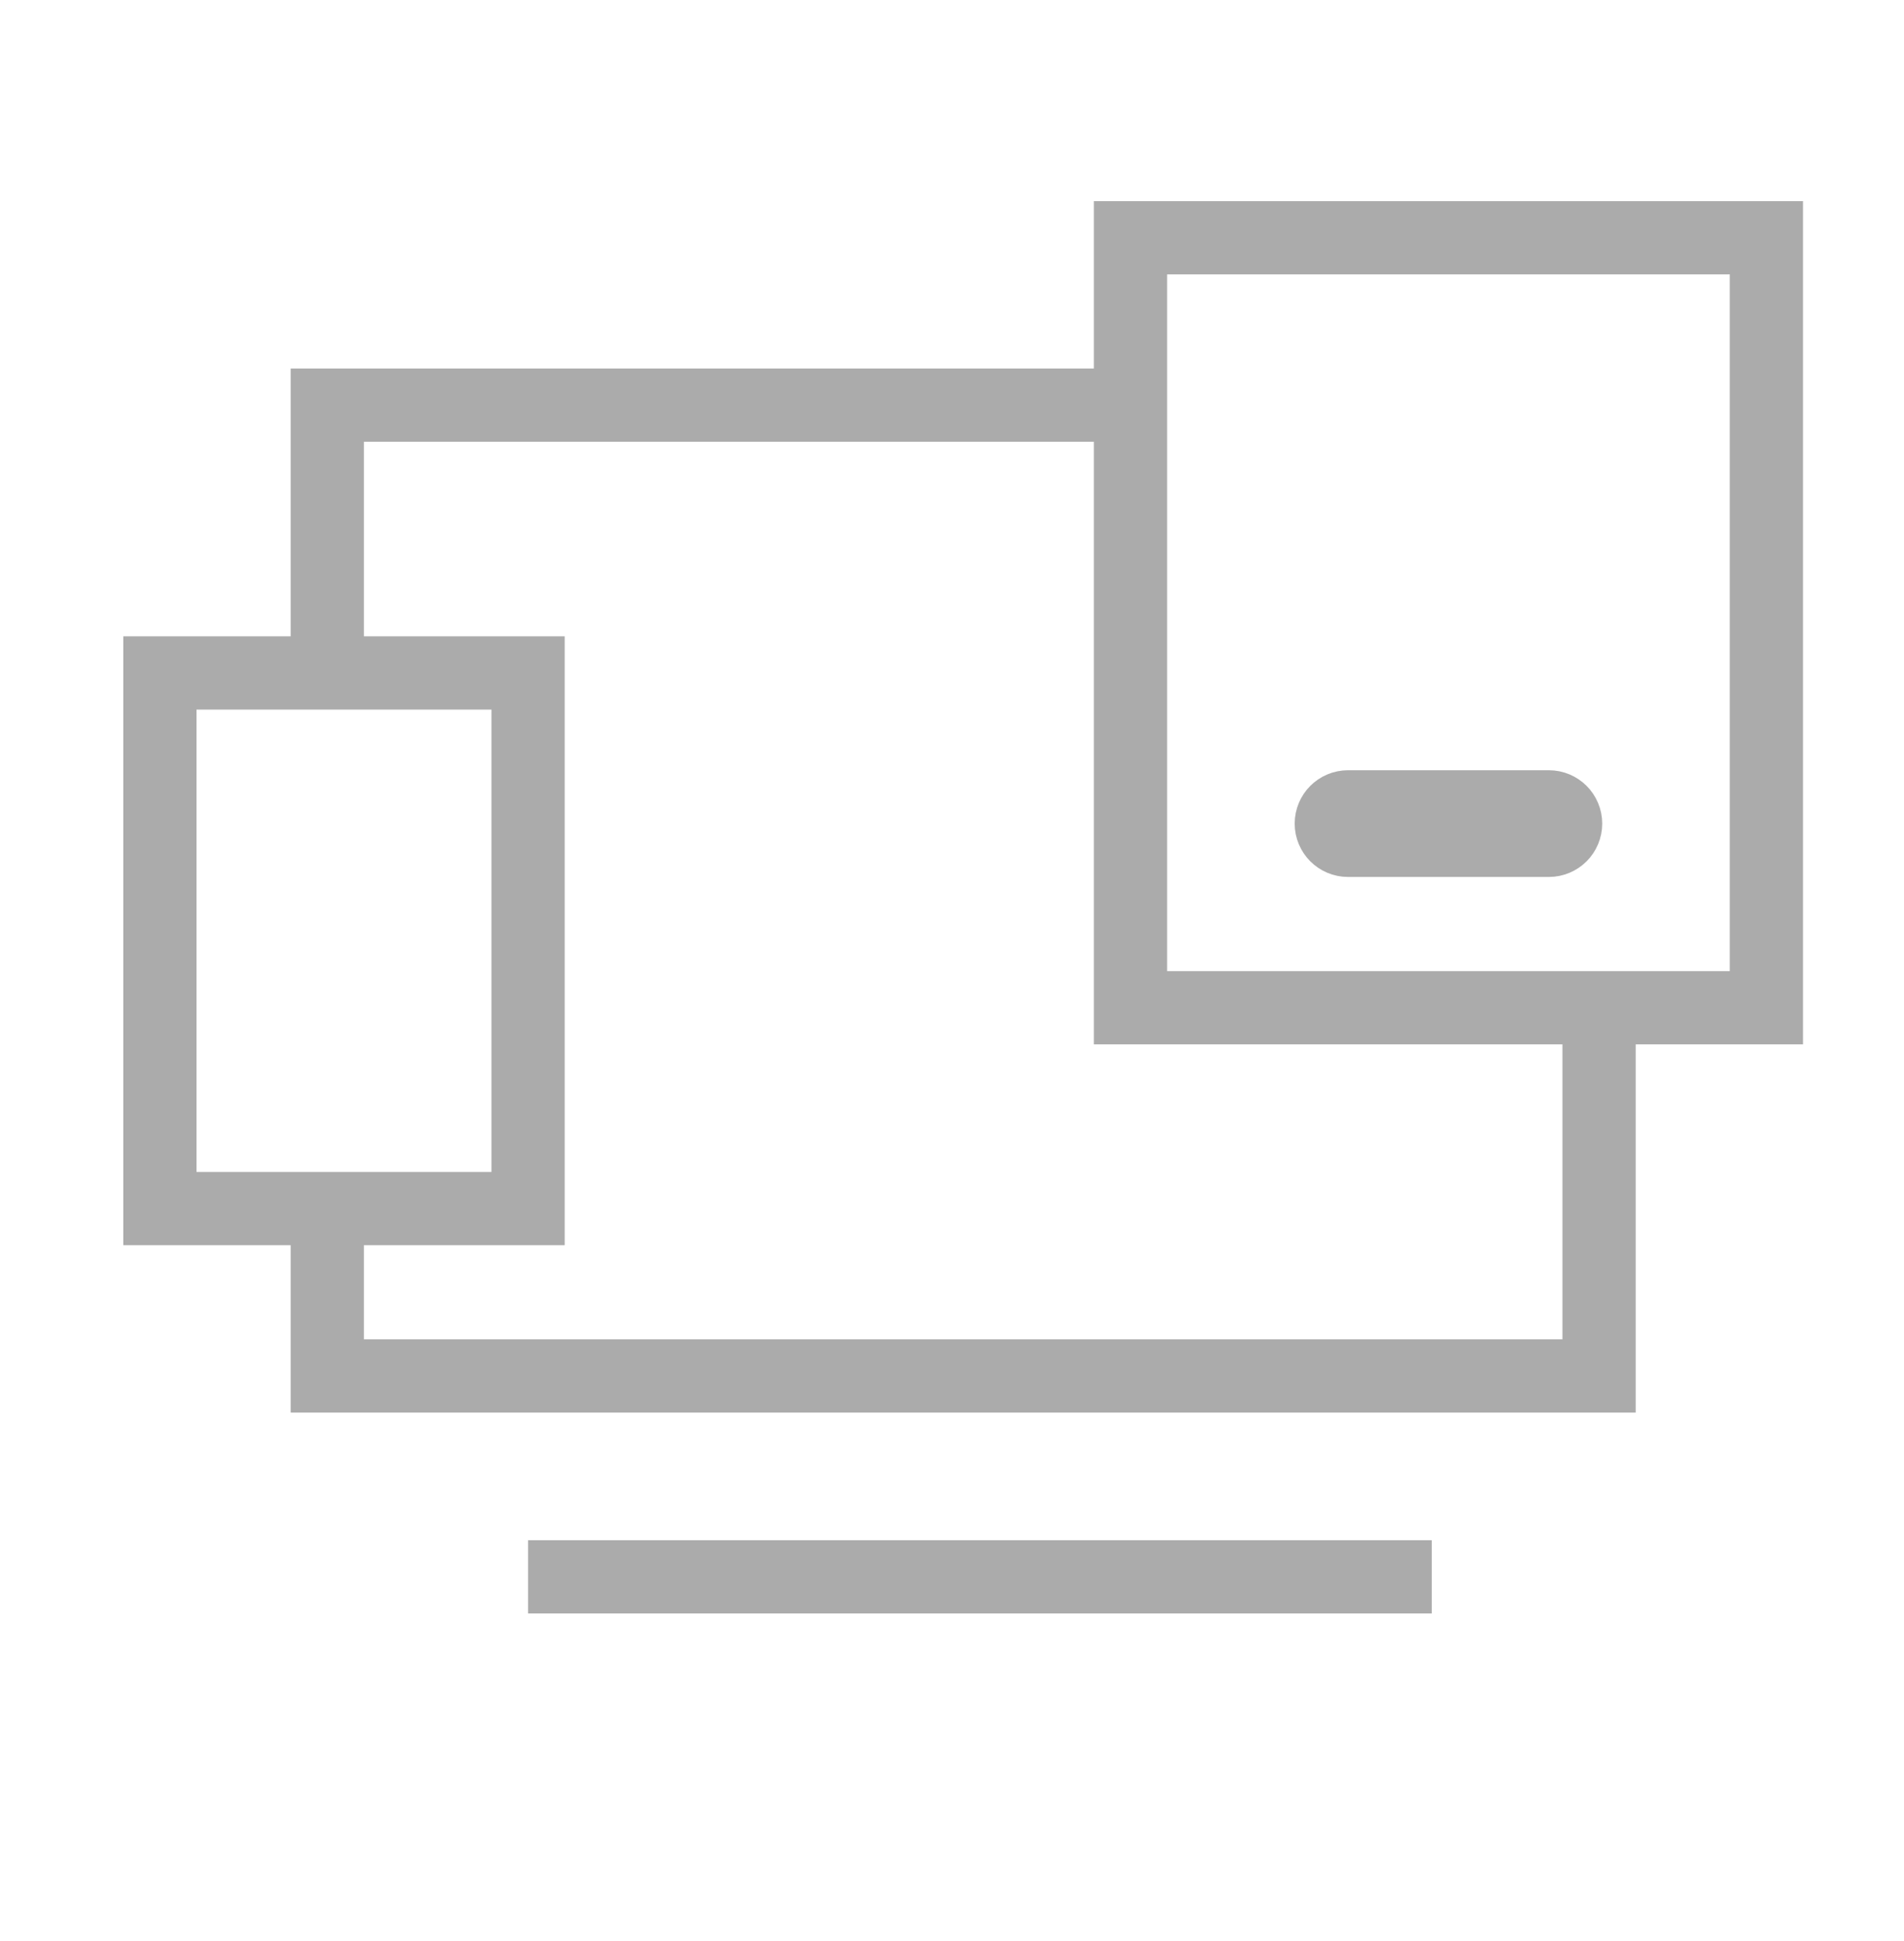
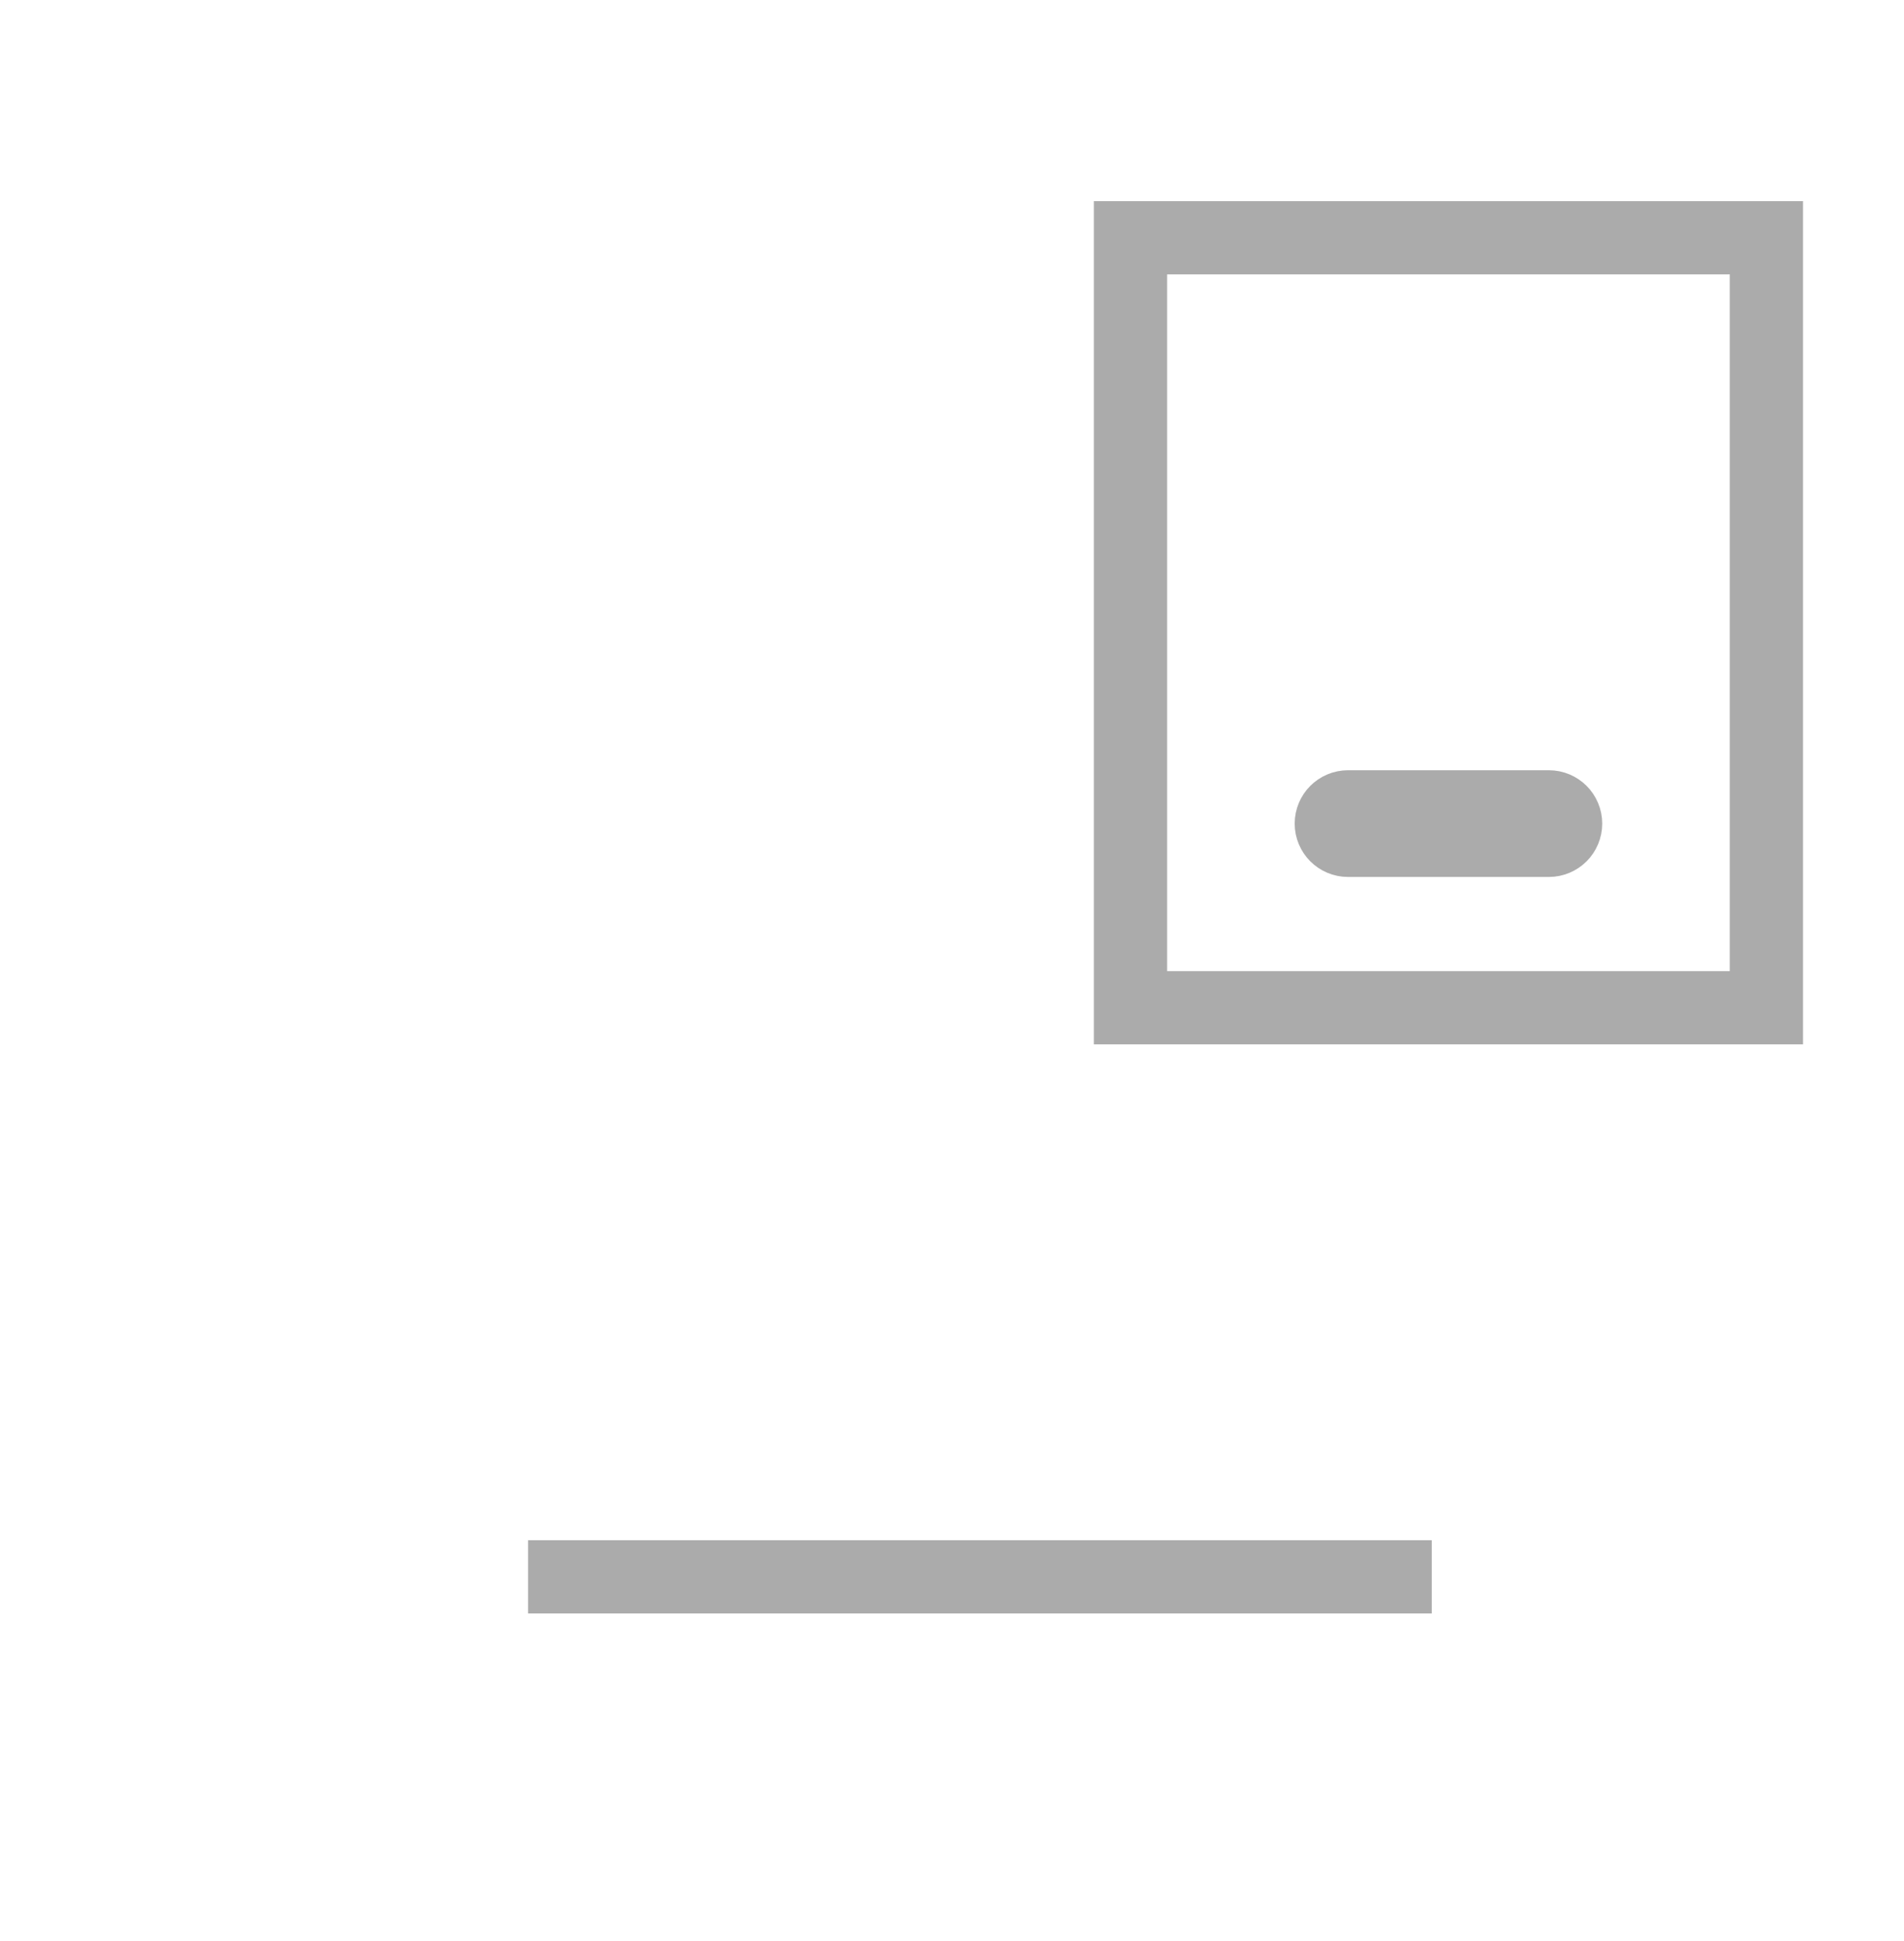
<svg xmlns="http://www.w3.org/2000/svg" width="52" height="53" viewBox="0 0 52 53" fill="none">
-   <path d="M43.672 28.43V37.57H8.938V33.914" stroke="#ABABAB" stroke-width="2" stroke-miterlimit="10" />
-   <path d="M8.938 17.461V11.062H29.961" stroke="#ABABAB" stroke-width="2" stroke-miterlimit="10" />
  <path d="M14.422 43.055H39.102" stroke="#ABABAB" stroke-width="2" stroke-miterlimit="10" />
-   <path d="M14.422 18.375H4.367V33H14.422V18.375Z" stroke="#ABABAB" stroke-width="2" stroke-miterlimit="10" />
  <path d="M48.242 6.492H30.875V27.516H48.242V6.492Z" stroke="#ABABAB" stroke-width="2" stroke-miterlimit="10" />
  <path d="M42.301 22.031H36.816C36.564 22.031 36.359 22.236 36.359 22.488C36.359 22.741 36.564 22.945 36.816 22.945H42.301C42.553 22.945 42.758 22.741 42.758 22.488C42.758 22.236 42.553 22.031 42.301 22.031Z" stroke="#ABABAB" stroke-width="2" stroke-miterlimit="10" />
</svg>